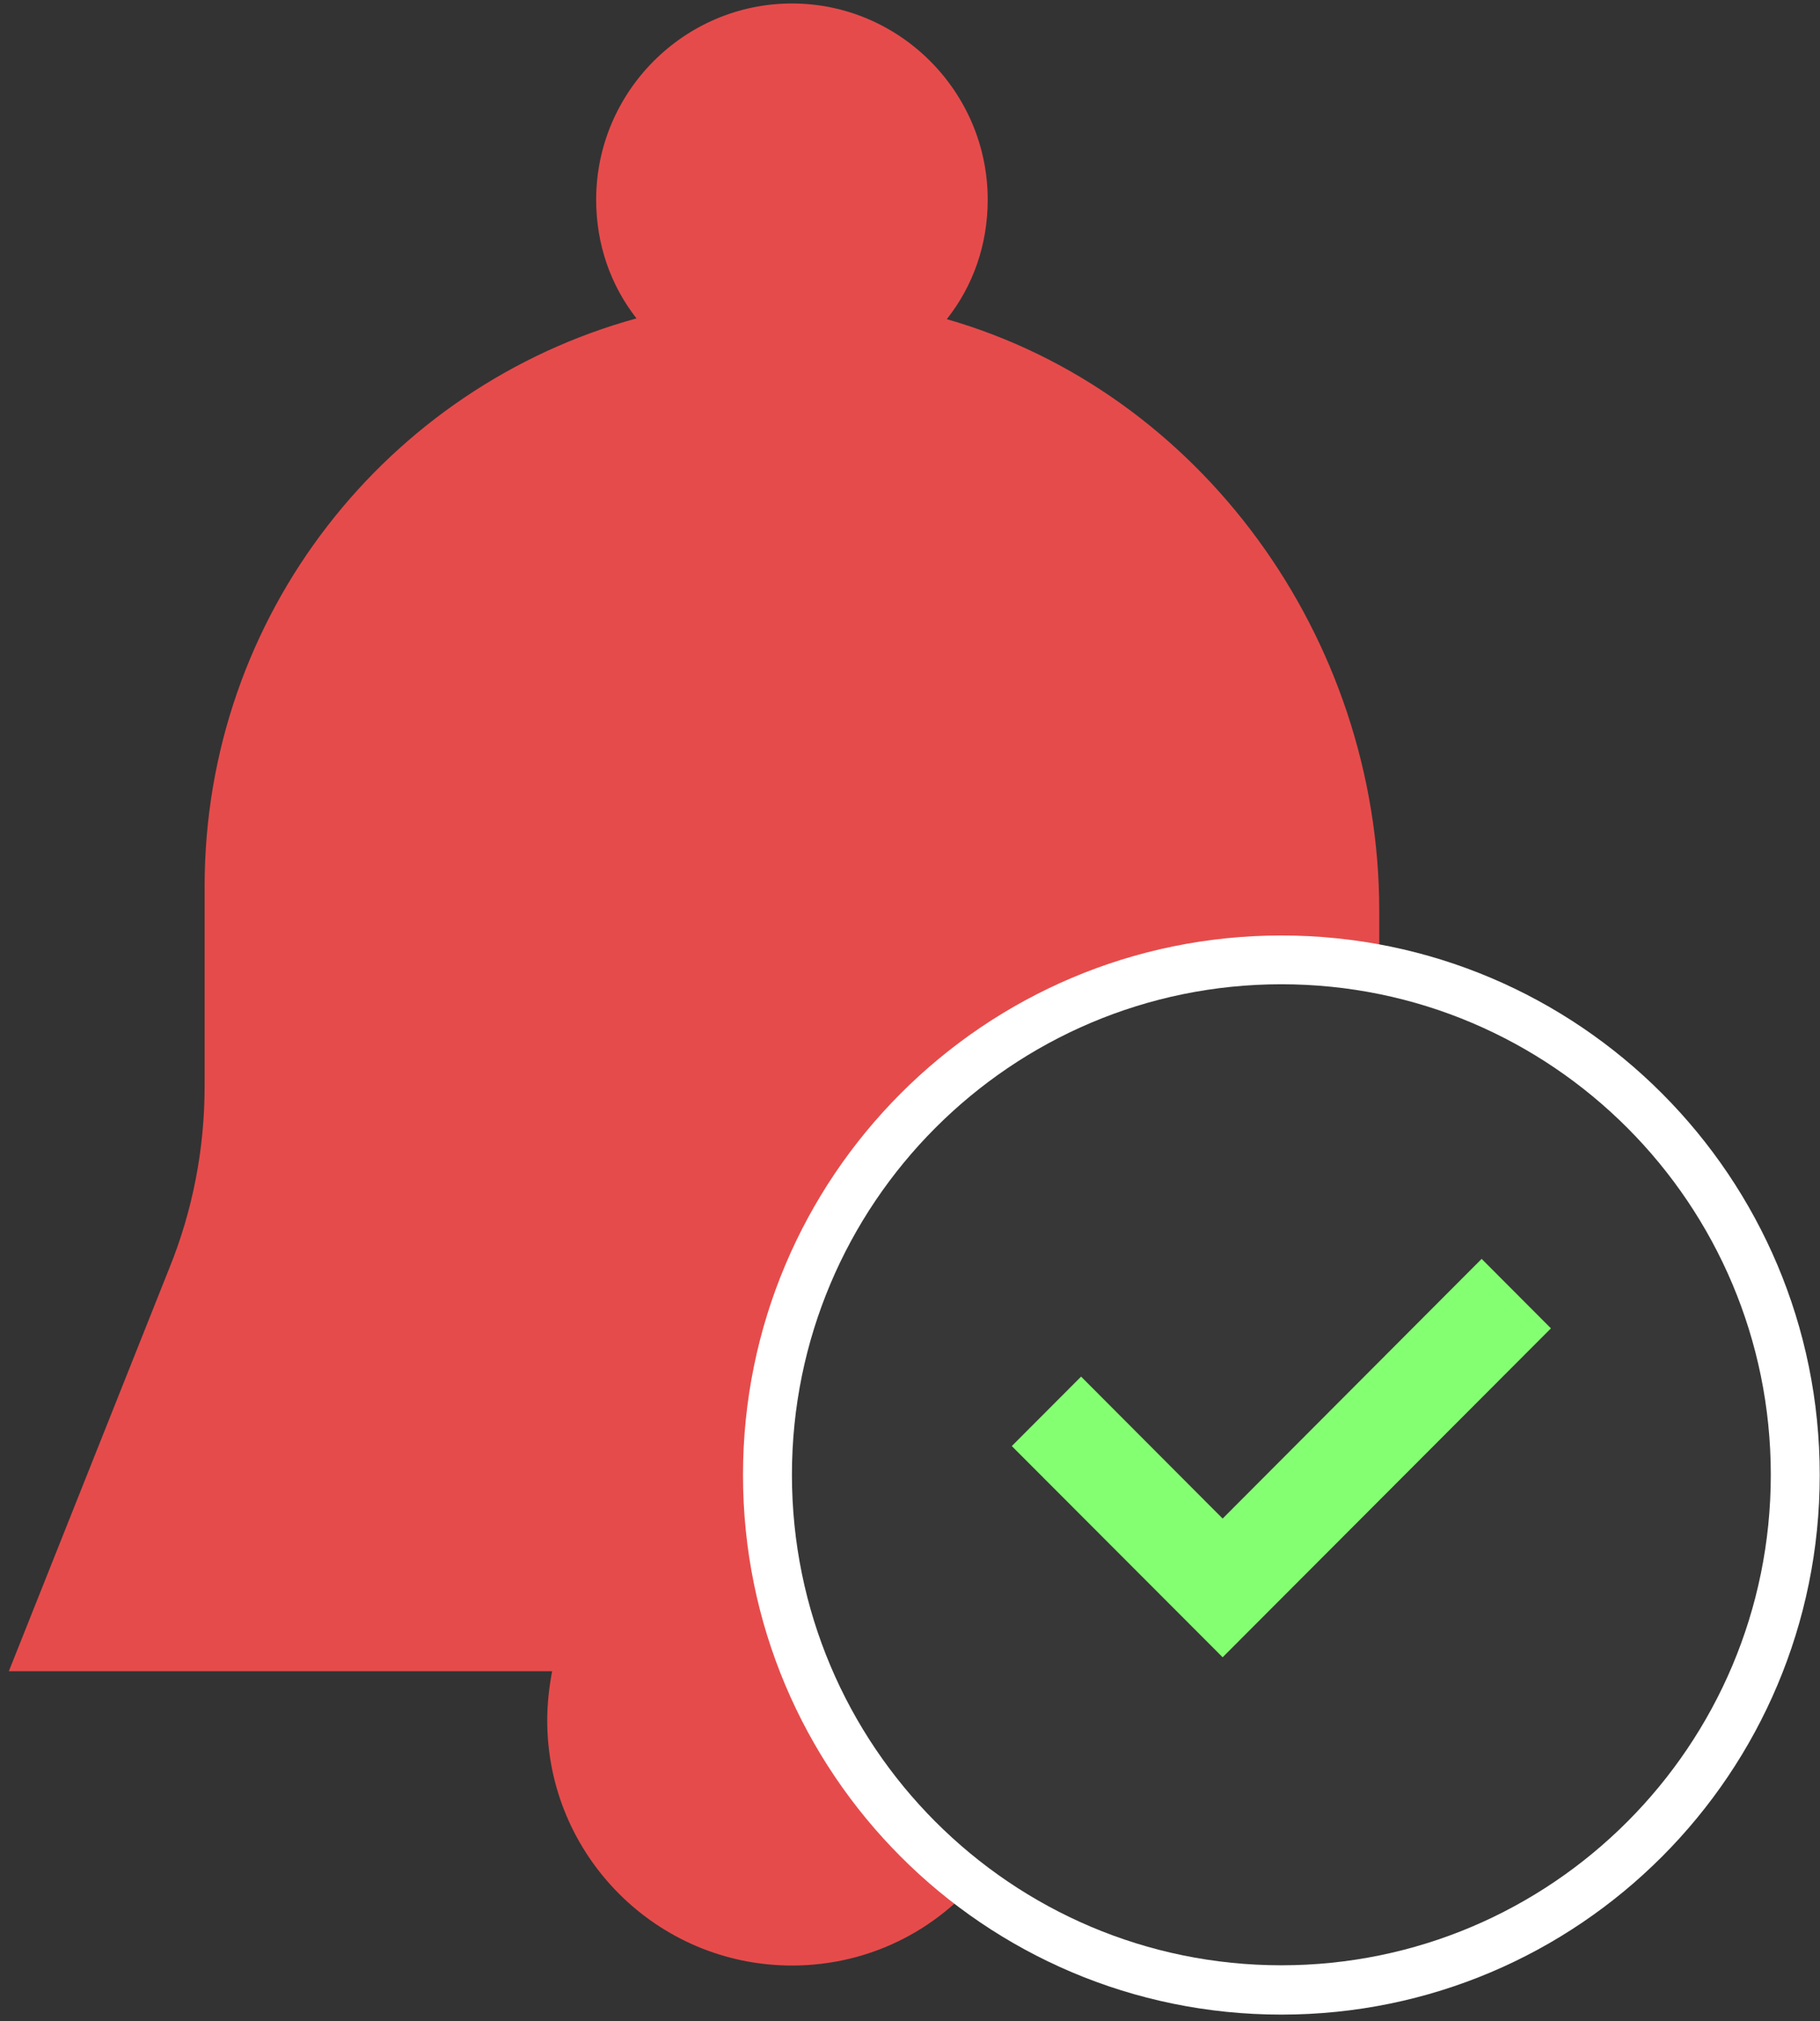
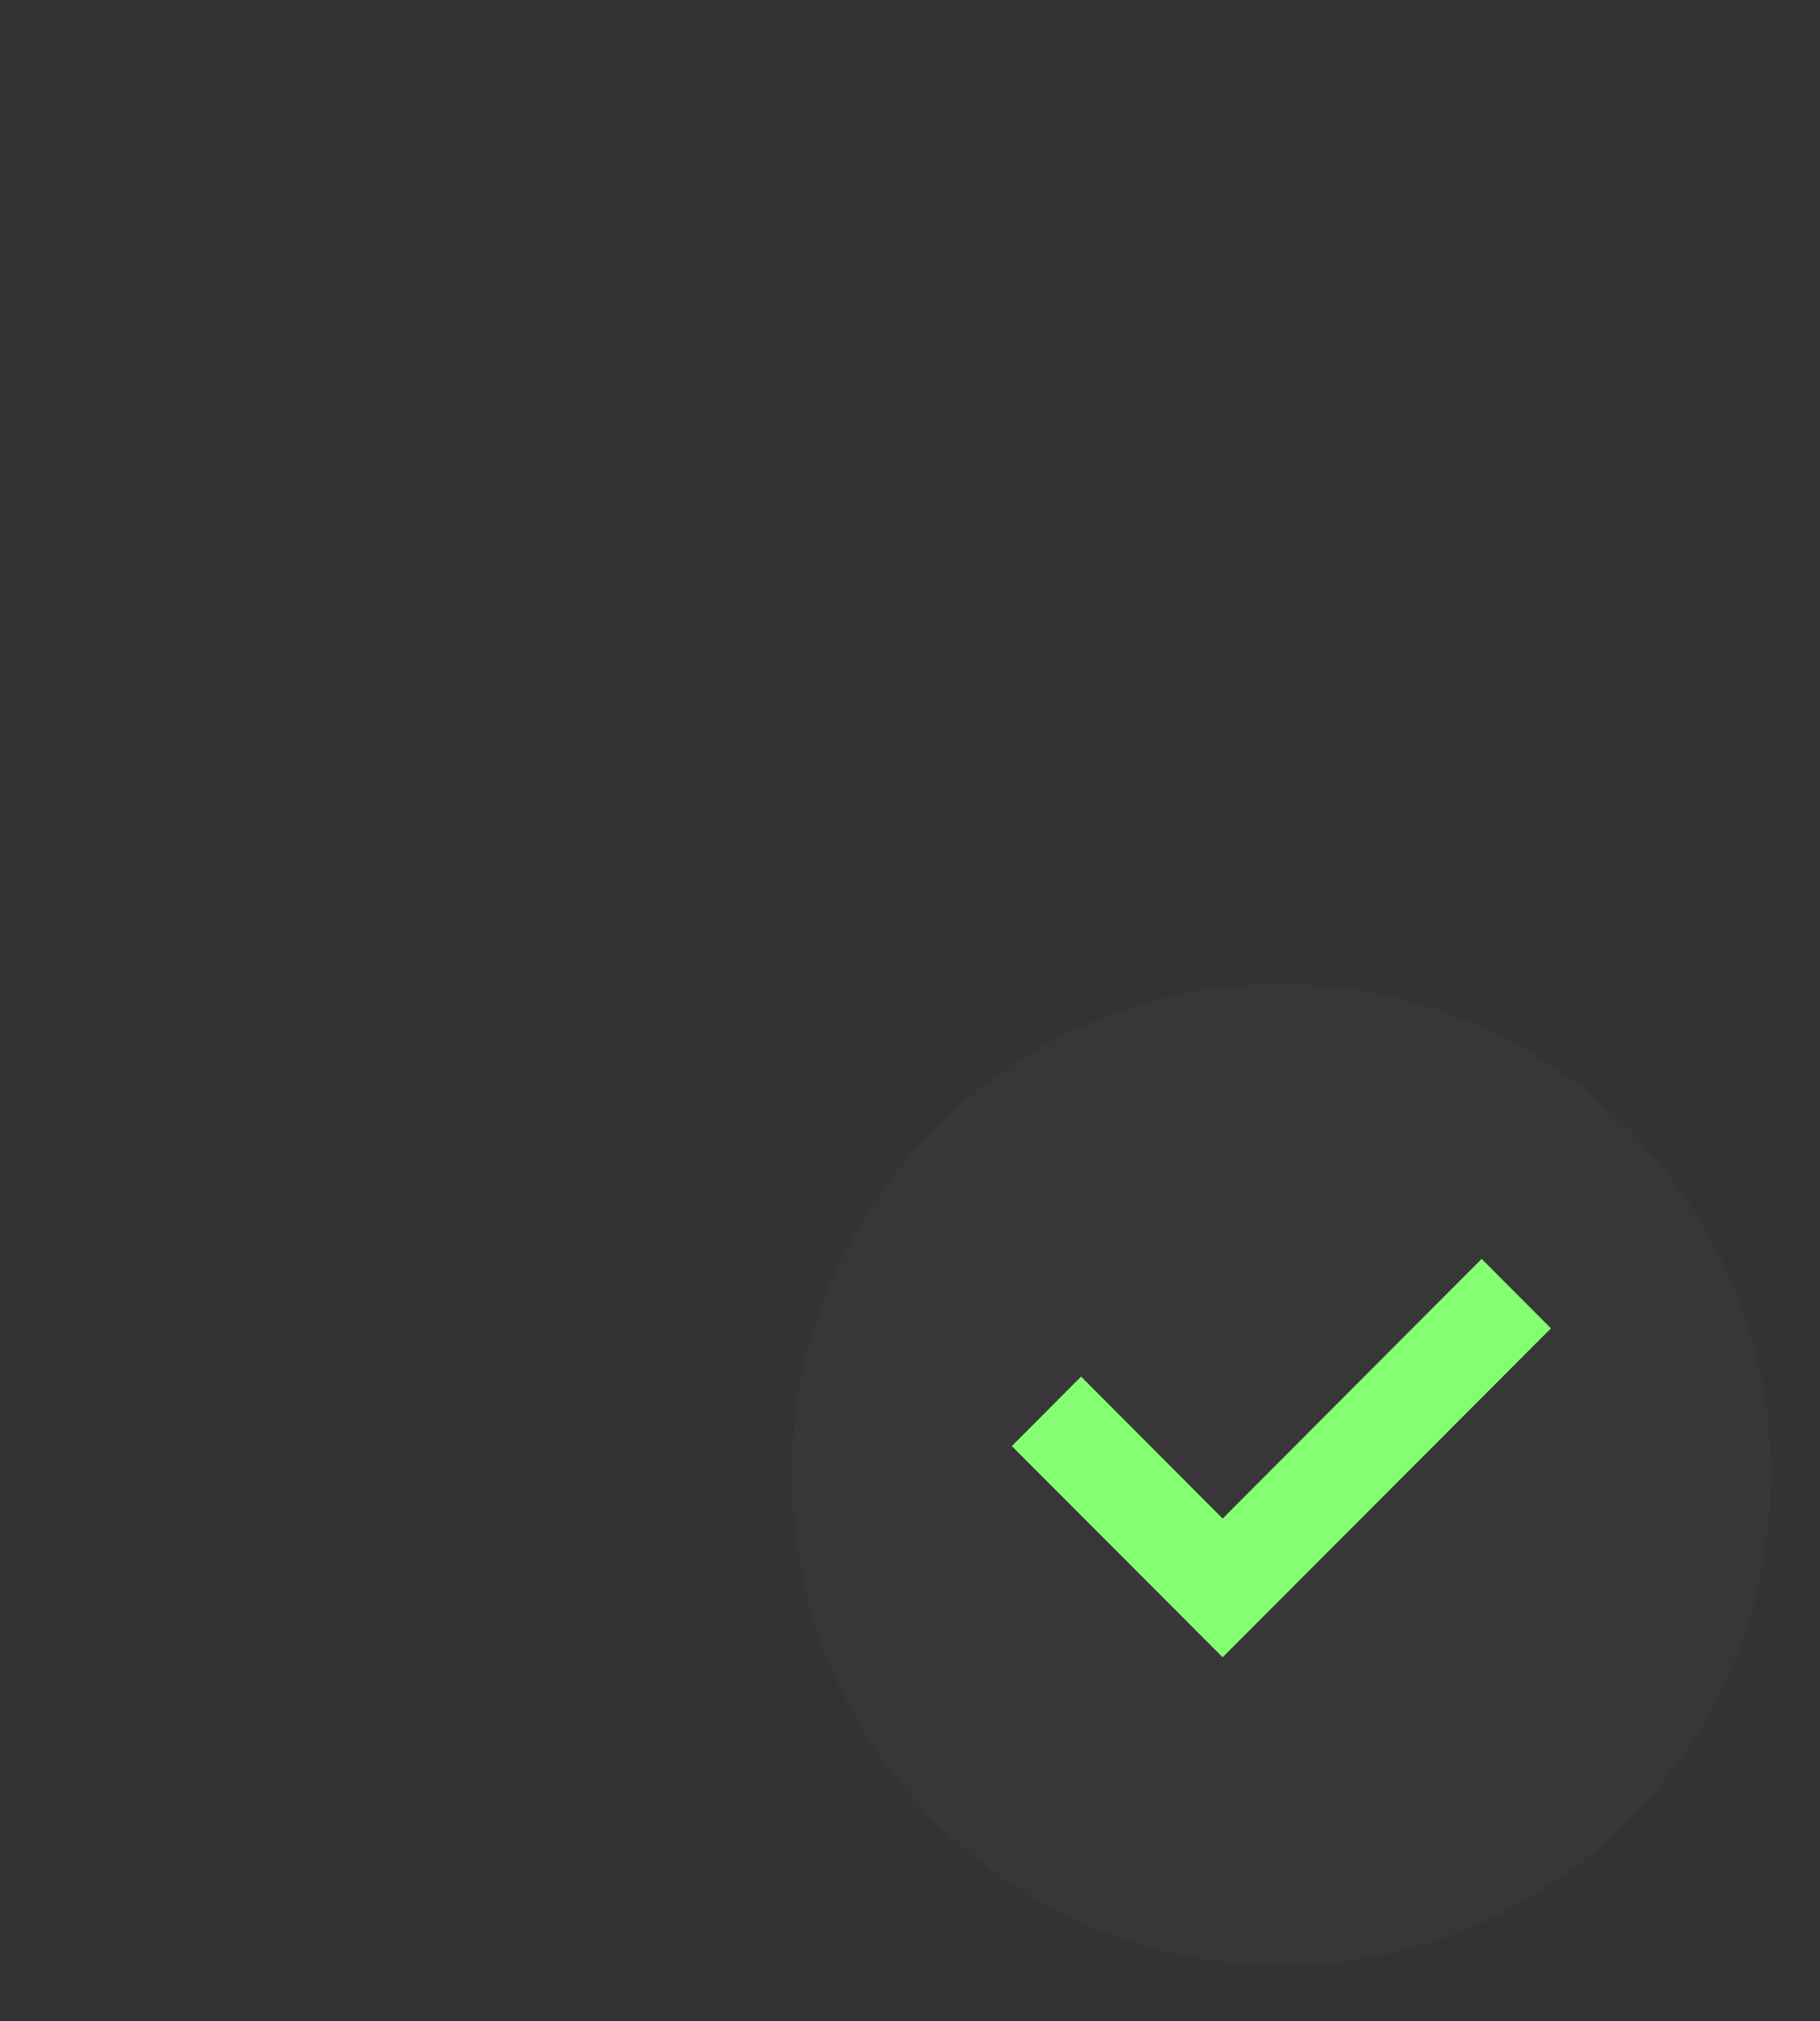
<svg xmlns="http://www.w3.org/2000/svg" width="181" height="201" viewBox="0 0 181 201" fill="none">
  <rect x="0" y="0" width="181" height="201" fill="#333333" stroke="none" />
-   <path d="M0.879 166.198L16.845 126.101C19.181 120.345 20.349 114.199 20.349 108.052V88.15C20.349 61.136 38.573 38.453 63.299 31.663C60.72 28.366 59.289 24.297 59.289 19.858C59.289 9.127 68.05 0.346 78.758 0.346C89.467 0.346 98.228 9.127 98.228 19.858C98.228 24.336 96.778 28.424 94.159 31.741C119.275 38.941 137.167 63.312 137.167 90.589V98.882C134.052 98.199 130.742 97.906 127.433 97.906C100.564 97.906 78.758 119.76 78.758 146.686C78.758 153.613 80.219 160.247 82.75 166.198L82.828 166.374C86.244 174.013 91.56 180.676 98.228 185.71C93.75 191.661 86.741 195.466 78.758 195.466C65.324 195.466 54.421 184.539 54.421 171.076C54.421 169.418 54.616 167.759 54.908 166.198H0.879Z" fill="#E64B4B" />
-   <path fill-rule="evenodd" clip-rule="evenodd" d="M127.433 200.347C157.007 200.347 180.974 176.327 180.974 146.689C180.974 117.05 157.007 93.031 127.433 93.031C97.858 93.031 73.891 117.05 73.891 146.689C73.891 176.327 97.858 200.347 127.433 200.347ZM127.433 190.591C103.241 190.591 83.626 170.932 83.626 146.689C83.626 122.445 103.241 102.787 127.433 102.787C151.624 102.787 171.239 122.445 171.239 146.689C171.239 170.932 151.624 190.591 127.433 190.591Z" fill="white" />
  <path d="M127.433 195.442C154.31 195.442 176.107 173.598 176.107 146.662C176.107 119.726 154.31 97.882 127.433 97.882C100.555 97.882 78.758 119.726 78.758 146.662C78.758 173.598 100.555 195.442 127.433 195.442Z" fill="#373737" />
  <path fill-rule="evenodd" clip-rule="evenodd" d="M100.623 143.807L121.592 164.811L154.242 132.1L147.35 125.192L121.592 151.016L107.515 136.9L100.623 143.807Z" fill="#85FF72" />
</svg>